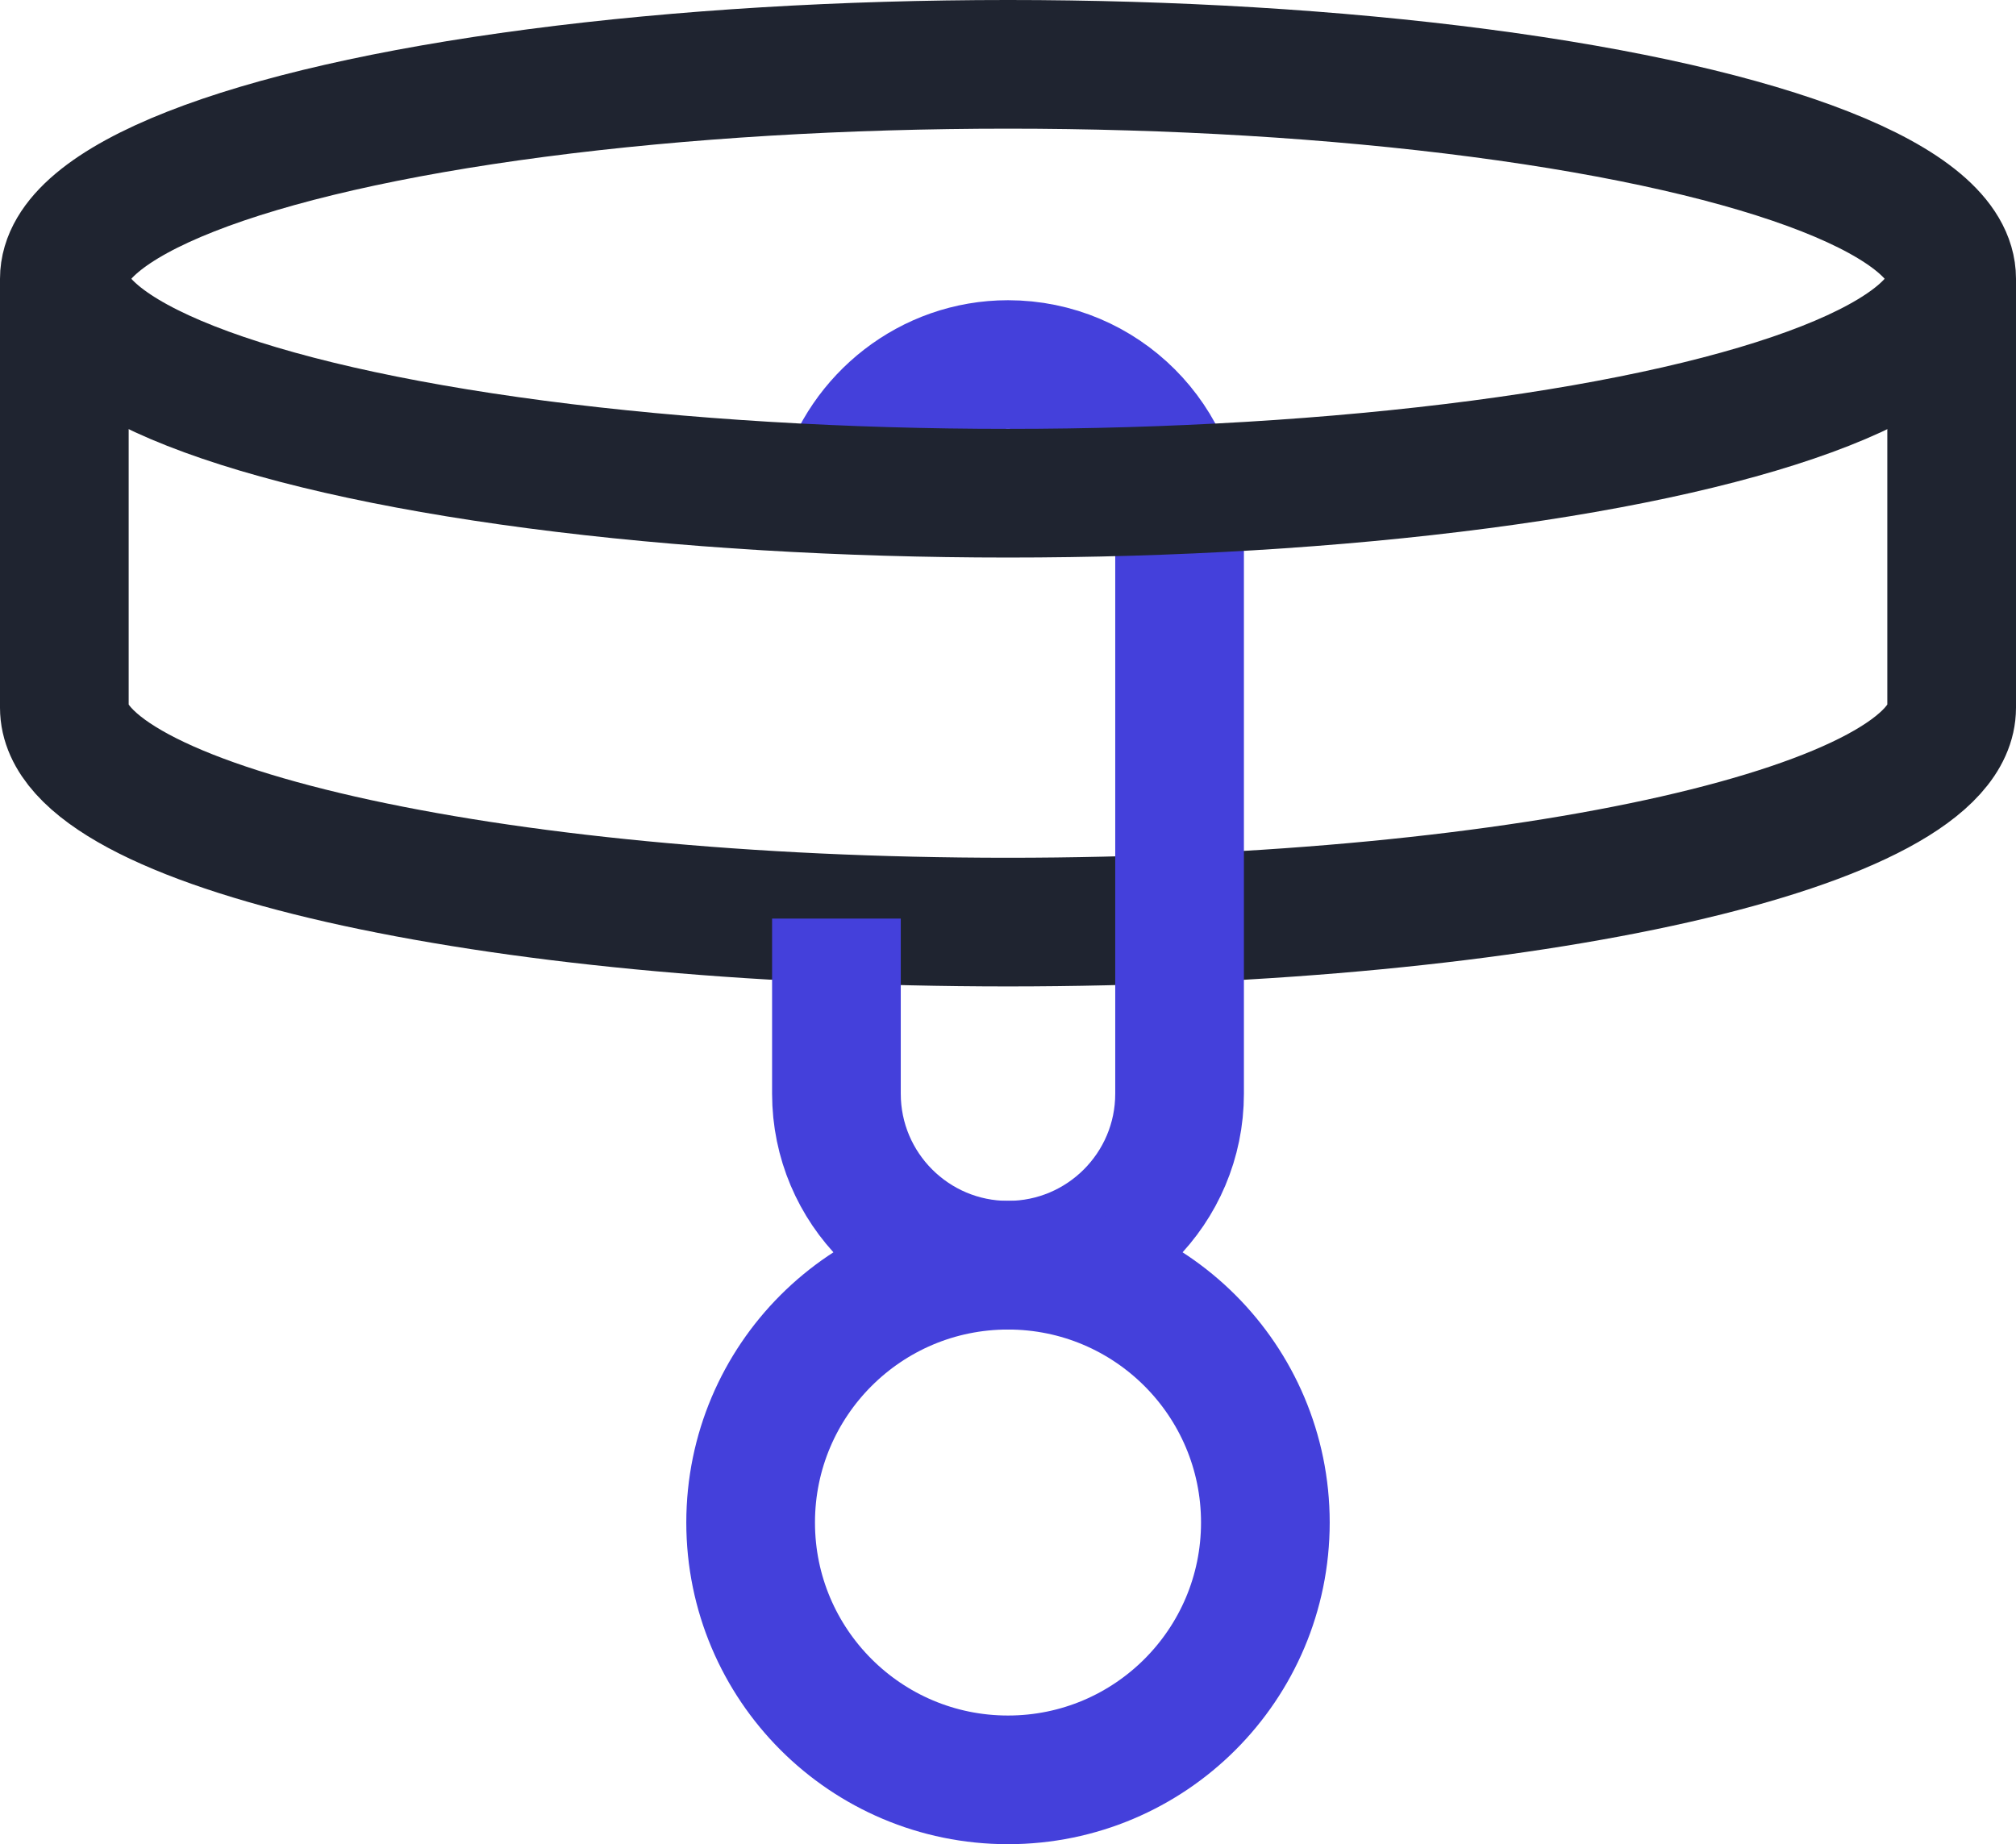
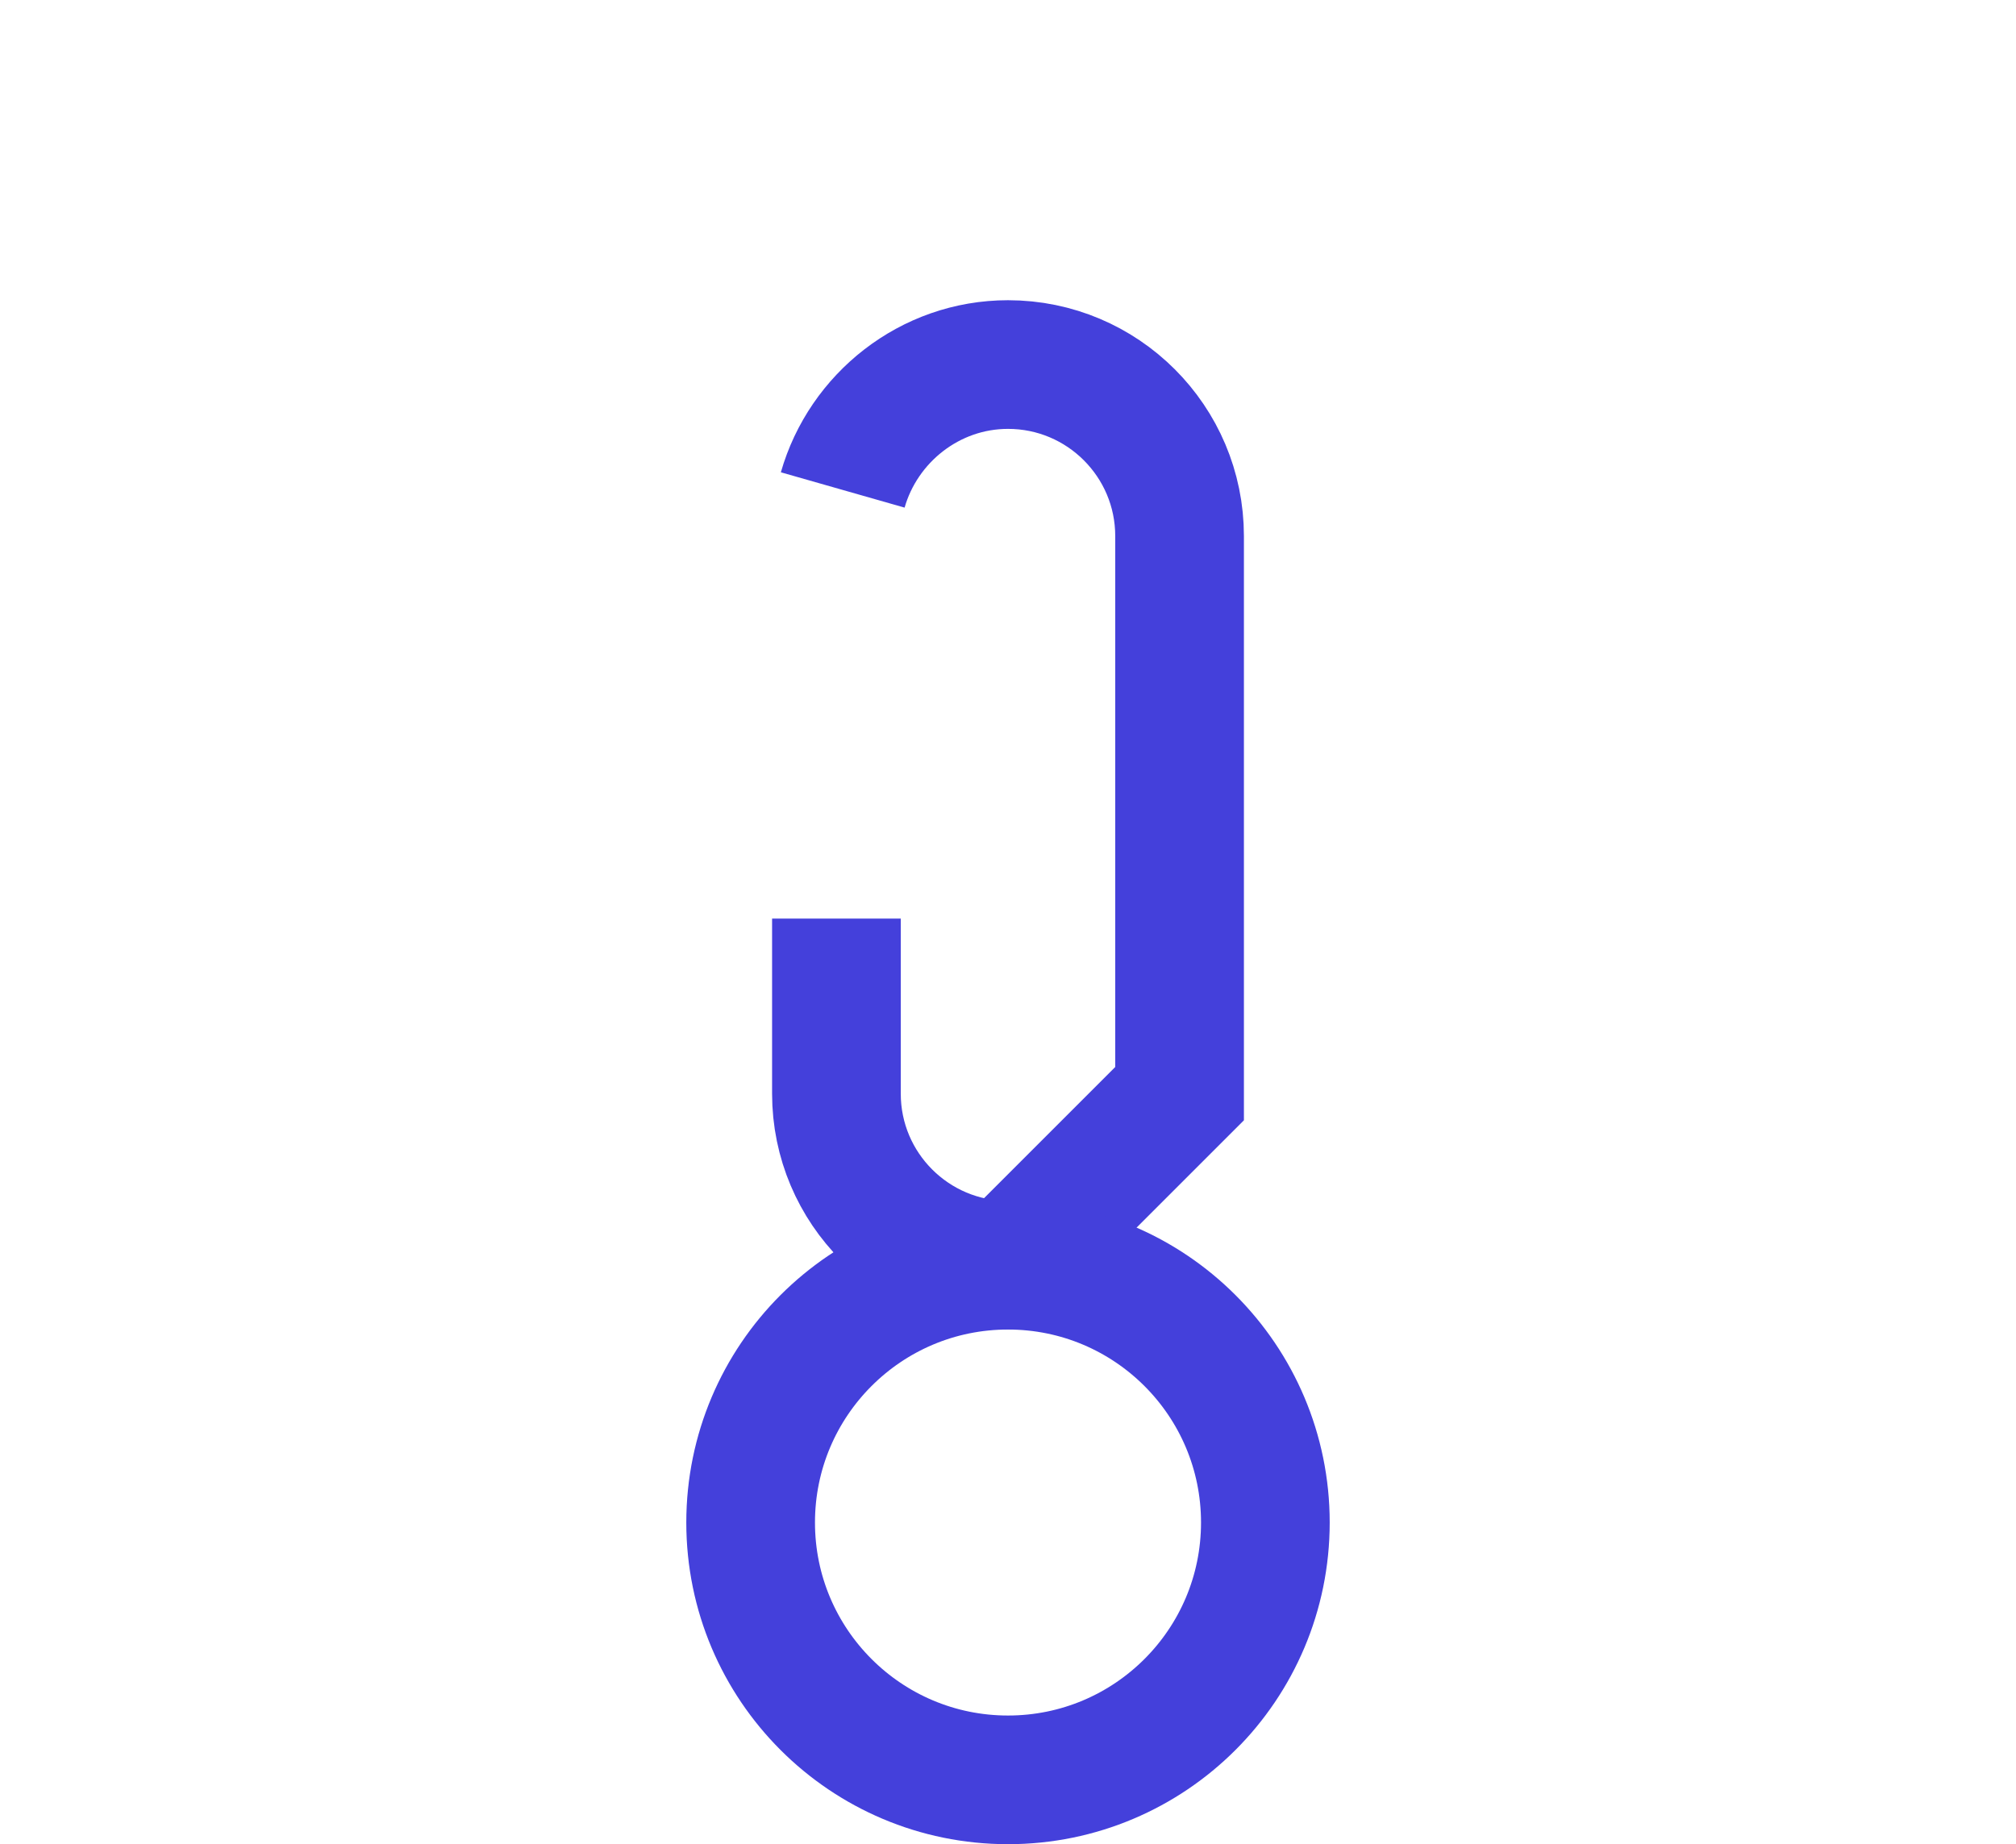
<svg xmlns="http://www.w3.org/2000/svg" width="47px" height="43px" viewBox="0 0 47 43" version="1.1">
  <title>05 Icons/Medium/pet_friendly</title>
  <desc>Created with Sketch.</desc>
  <g id="Perks-and-benefits" stroke="none" stroke-width="1" fill="none" fill-rule="evenodd">
    <g id="Perks-and-benefits-Copy" transform="translate(-463, -1161)">
      <g id="05-Icons/Medium/pet_friendly" transform="translate(462, 1158)">
        <g id="collar" transform="translate(2, 4)">
-           <path d="M0.5,5.5 L0.5,15.5 C0.5,18.261 10.35,20.5 22.5,20.5 C34.65,20.5 44.5,18.261 44.5,15.5 L44.5,5.5" id="Path" stroke="#1F2430" stroke-width="3" />
-           <path d="M18.647,10.424 C19.125,8.75 20.673,7.5 22.5,7.5 L22.5,7.5 C24.709,7.5 26.5,9.291 26.5,11.5 L26.5,24.5 C26.5,26.709 24.709,28.5 22.5,28.5 L22.5,28.5 C20.291,28.5 18.5,26.709 18.5,24.5 L18.5,20.418" id="Path" stroke="#4440DB" stroke-width="3" />
-           <ellipse id="Oval" stroke="#1F2430" stroke-width="3" stroke-linecap="square" cx="22.5" cy="5.5" rx="22" ry="5" />
+           <path d="M18.647,10.424 C19.125,8.75 20.673,7.5 22.5,7.5 L22.5,7.5 C24.709,7.5 26.5,9.291 26.5,11.5 L26.5,24.5 L22.5,28.5 C20.291,28.5 18.5,26.709 18.5,24.5 L18.5,20.418" id="Path" stroke="#4440DB" stroke-width="3" />
          <circle id="Oval" stroke="#4440DB" stroke-width="3" stroke-linecap="square" cx="22.5" cy="34.5" r="6" />
        </g>
      </g>
    </g>
  </g>
</svg>